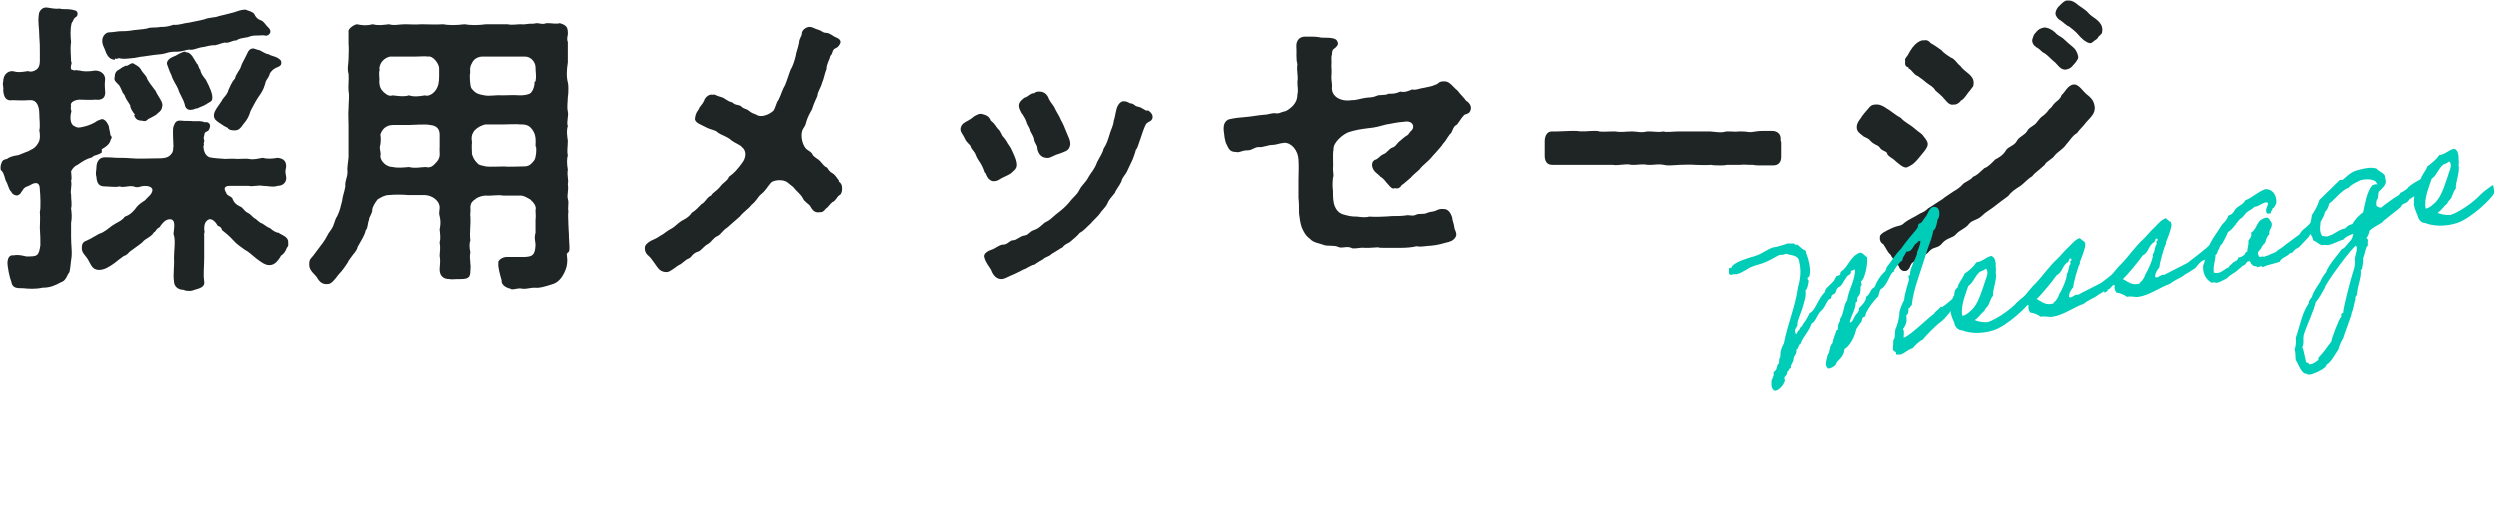
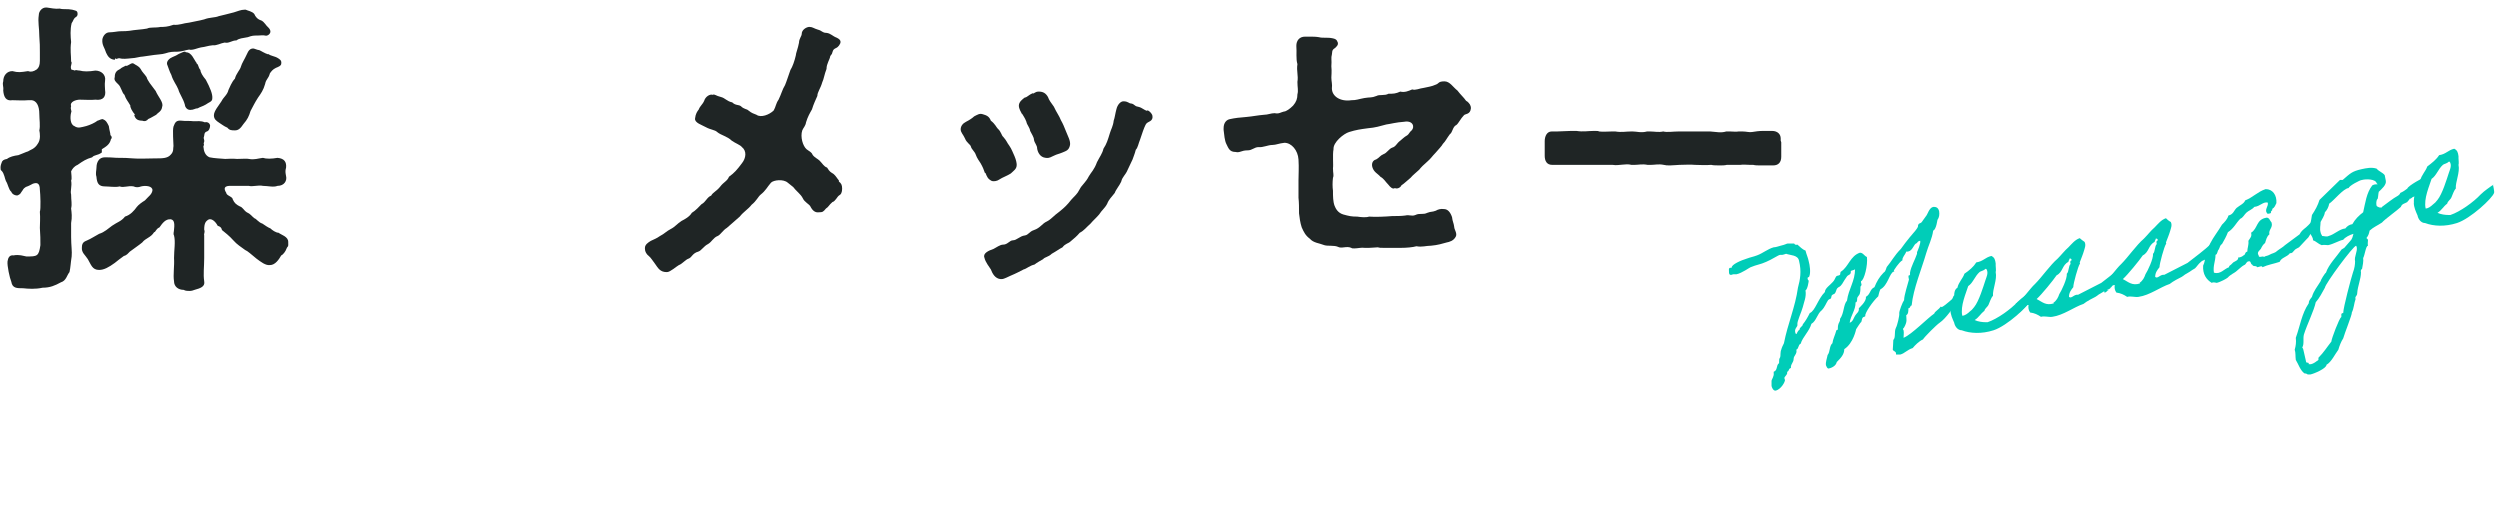
<svg xmlns="http://www.w3.org/2000/svg" id="_レイヤー_1" data-name="レイヤー 1" width="464" height="96" viewBox="0 0 464 96">
  <defs>
    <style>
      .cls-1 {
        fill: #1f2525;
      }

      .cls-1, .cls-2 {
        stroke-width: 0px;
      }

      .cls-2 {
        fill: #00cdb8;
      }
    </style>
  </defs>
-   <path class="cls-1" d="m389.2,3.7c.5.4,1,1,1,1.8s-.2.8-.6,1.2c-.3.2-.1.3-.5.6-.7.4-.8.8-1.3.7-.8-.2-1.6-1-2.1-1.6-.5-.6-1.2-1.1-1.7-1.5-.6-.2-.9-.7-1.7-1.2-.4-.2-.8-.8-.8-1.2s.2-.8.5-1.2c.8-.8,1.2-1.2,1.6-1.2s.2,0,.2,0h.2c.6,0,1.1.3,1.8.9.6.4,1.6,1.1,1.7,1.3.5.6,1.1.9,1.6,1.3Zm-11.3,5c-.6-.3-.8-1-.7-1.4.2-.5.2-.8.5-1.1.8-1,1.1-.9,1.7-1.1.5,0,1.2.2,2,.9.6.7,1.2.8,1.7,1.3.6.6.9.8,1.6,1.4.5.4.8.9,1,1.7.1.5-.1.6-.4,1.1-.2.3-.3.3-.6.7-.4.5-.8.6-1.2.7-1.1.2-1.6-1-2.3-1.5-.5-.4-1.1-1.1-1.7-1.5-.7-.3-.8-.8-1.7-1.2Zm-23.7,3.8c-.6-.1-.7-.6-.6-1.2-.2-.3.3-.8.5-1.1.2-.4.7-1.3,1.3-1.9.5-.5,1.2-.9,1.6-.8.7-.2,1.2.3,1.3.5.6.3,1.3.8,2,1.3.6.7,1.5,1.2,1.8,1.4.7.2,1.2,1.2,1.7,1.5.4.6,1,1,1.7,1.6.4.4.8.8.8,1.6s-.3.8-.6,1.3c-.5.5-1.1,1.7-1.8,2-.2.4-.9.8-1.3.7-.7.2-1.2-.4-1.8-1.1-.3-.4-1-1-1.6-1.5-.4-.7-.9-.9-1.6-1.4-.8-.7-1.3-1-1.7-1.3-.7-.2-1.1-1.2-1.7-1.4Zm30.6,3.2c1-.2,1.8,1.3,2.6,1.9.9.7,1.3,1.3,1.4,2.4,0,1.1-.7,1.7-1.6,2.7-.6.8-1.3,1.4-1.7,2-.8.4-1.5,1.6-2,2.1-.6.9-1.5,1.3-2.1,2-.5.8-1.6,1.1-1.9,1.8-1.3,1.2-1.9,1.5-2.3,2.1-1,.6-1.6,1.4-2.2,1.8-1.1.7-1.7,1.1-2.3,1.9-1,.7-1.5,1.1-2.4,1.8-1,.8-1.7,1.1-2.4,1.8-.9.9-1.9.8-2.5,1.6-.7.9-1.6,1-2.4,1.9-.6.7-1.6.6-2.5,1.6-.8,1.1-1.7.6-2.5,1.6-.4.6-1.2.6-1.8,1.1-.7.4-.9.8-1.2.9-.6.4-.4,1.3-1.3,1.6-.1,0-.2,0-.3,0-.6,0-1-.7-1-.9-.5-.8-1.2-1.4-1.5-2.1-.7-.6-.8-1.2-1.4-2-.5-.2-.7-.9-.6-1.2-.2-.7,1.3-1.3,2.1-1.7,1.5-.7,1.7-.3,2.5-1.1.8-.6,1.8-1,2.9-1.7.3-.1,1.1-.5,1.4-.9.7-.4,1.1-.7,1.4-.9.3-.2,1.1-.7,1.4-.9.3-.3.7-.5,1.4-1,1-.7,1.3-.7,2.1-1.5.5-.7,1.5-.8,2.1-1.6.8-.3,1.2-.8,2.1-1.6.7-.2,1.4-1,2-1.6.6-.3,1.5-.8,2-1.7.4-.7,1.5-.8,2-1.7.4-.8,1.3-1,1.9-1.8.3-.8,1.4-1,1.9-1.8.4-.5.6-.8,1.2-1.2.6-.5.7-.7,1.1-1.2.4-.2.6-.8,1.1-1.2.3-.3.9-.6,1.1-1.3.8-.8,1.1-1.7,2.1-2Zm-34.5,12.8c-.4-.6-1-.4-1.5-1.2-.3-.4-1-.4-1.7-1.2-.5-.6-1-.5-1.5-1-.5-.4-1-.7-1-1.5h0c0-.7.4-1.2.7-1.6.5-.8.8-1.1,1.5-1.9.5-.7,1-.7,1.5-.7.3,0,.8,0,1.8.7.9.5,1.6,1.2,2.7,1.8.7.8,1.7,1.2,2.6,2,.8.7,1.3.9,1.6,1.4,1,1.2,1,1.6.2,2.7-.6.7-1.4,1.8-2,2.3-.3.3-1.1.7-1.4.8-.7,0-1.5-.8-2-1.2-.7-.7-1.2-.7-1.6-1.4Z" />
  <path class="cls-1" d="m330.6,26.4v2.7c0,1.1-.6,1.6-1.5,1.6h-.7c-.6,0-1.2,0-1.7,0s-.9,0-1.3-.1c-.2,0-.4,0-.6,0-.6,0-1.3-.1-1.8,0h-.6c-.7,0-1.1,0-1.9,0-.4.1-.8.1-1.2.1-.7,0-1.3,0-1.7-.1-1.1.1-2.1,0-3,0-1-.1-1.7,0-2.9,0-.4,0-1.1.1-1.7.1s-.8,0-1.2-.1c-1-.2-1.6,0-2.4,0s-.4,0-.6,0c-1-.2-1.7,0-2.4,0s-.4,0-.6,0c-1.1-.3-2.3.2-3.5,0h-2.4c-1.3,0-3.1,0-4.3,0-1.3,0-3.2,0-4.4,0h-.1c-1,0-1.4-.7-1.4-1.7v-.2c0-.2,0-.3,0-.5,0-.4,0-1,0-1.6v-.4c0-.9.4-1.8,1.3-1.8h.2c.3,0,.5,0,.8,0,.8,0,1.8-.1,2.6-.1s.7,0,1,0c1.2.2,2.2,0,3.2,0s.7,0,1,.1c.7.1,1.6,0,2.4,0s.4,0,.6,0c1.2.2,1.9,0,3,0h.2c.8,0,1.6.3,2.7,0h.5c.9,0,1.6.2,2.5,0,.7.2,1.8,0,2.9,0h2.9c.6,0,1.1,0,1.6,0s.9,0,1.3,0c1.3.1,2,.3,3,0,.3,0,.5,0,.7,0,.6,0,1.1.1,1.6,0,.2,0,.4,0,.7,0,.7,0,1.3.2,1.8.1.6-.1,1.3-.2,2-.2s1.1,0,1.7,0c1,0,1.6.6,1.6,1.4s0,.3,0,.4Z" />
  <path class="cls-1" d="m272.4,18.9c.3.3.6.6.6,1.2-.1,1.2-1.1,1-1.3,1.3-.6.6-1,1.5-1.4,1.8-.7.3-.7,1.4-1.2,1.7-.6.8-.8,1.3-1.3,1.8-.2.4-.8,1-1.4,1.7-.6.6-.8,1-1.5,1.6-.6.5-1.2,1.1-1.5,1.5-.4.4-1.2,1-1.6,1.5-.4.3-1.2,1.1-1.7,1.4-.2.5-.9.7-1.2.5-.4.3-.9-.2-1.2-.6-.6-.6-.8-1.1-1.5-1.5-.5-.6-1.2-.8-1.5-1.8-.2-.8.2-1.3.7-1.4.7-.4.7-.7,1.4-1,.6-.2,1-1,1.6-1.2.7-.2.8-.8,1.5-1.3.4-.3.6-.6,1.3-1,.3-.2.4-.6.8-.9.6-.6.3-1.9-1.4-1.6-1.5.1-2.5.4-3.3.5-1.1.3-2.1.6-3.4.7-1.5.2-2.2.3-3.5.7-1,.3-3,1.9-2.9,3.2-.2,1,0,3-.1,3.5,0,1,.2,1.3,0,1.8-.1.8-.1,1.7,0,2.4,0,1,0,2,.3,2.8.2.5.6,1.3,1.6,1.6,1.1.3,1.5.4,2.6.4.7.1,1.6.2,2.2,0,1.2.1,3.1,0,4.3-.1.7,0,1.7,0,2.4-.1.8-.2,1.2.2,1.9-.1.8-.4,1.4,0,2.2-.4.8-.3.8-.1,1.6-.4.3-.2.9-.4,1.5-.3.7,0,1.2.6,1.5,1.5.1.9.3,1,.4,1.8,0,.5.6,1.2.3,1.8-.4.8-1.2,1-1.7,1.1-.7.2-1.7.5-2.9.6-.9,0-1.7.3-2.7.1-.7.2-1.9.3-2.9.3s-.6,0-.8,0c-.7,0-1.5,0-2.3,0s-.8,0-1.2-.1c-.4,0-1,.1-1.6.1s-.6,0-.8,0c-.6-.1-1.3.1-1.9.1s-.4,0-.6-.1c-.9-.4-1.8.2-2.5-.2-.7-.3-1.9-.1-2.5-.3-1-.4-2-.4-2.7-1.2-.8-.6-1.1-1.2-1.5-2.1-.3-.9-.4-1.8-.5-2.6,0-1.1,0-2-.1-2.9,0-1.5,0-2,0-3.2,0-1.3.1-2.3,0-3.9-.1-1.7-1.3-3.1-2.6-3.1-1,.1-1.6.4-2.2.4-.9,0-1.8.5-2.6.4-.8,0-1.2.6-2,.6-1.3,0-1.4.5-2.3.3-1.1,0-1.3-.7-1.7-1.5-.3-.6-.4-1.7-.5-2.6v-.3c0-1.1.6-1.6,1.2-1.7.9-.2,1.8-.3,3.1-.4,1.1-.1,2-.3,3.2-.4.7,0,1.3-.3,2-.3.7.2,1.2-.2,1.7-.3.4,0,1.1-.5,1.7-1.1.6-.7.8-1.3.8-2.1.2-.7,0-1.3,0-2.3.2-1.2-.2-2,0-3.3-.3-1-.1-2.2-.2-3.4,0-1,.6-1.7,1.6-1.7h.8c.7,0,1.2,0,1.8.1.7.2,1.6,0,2.5.2.5.1.8.2,1,.8.1.4-.1.6-.5,1-.7.4-.5.8-.6,1.2-.2.7,0,1-.1,2.2.1,1,0,1.7,0,2.1,0,.7.2,1.2.1,2,0,1.5,1.6,2.5,3.6,2.2,1,0,1.3-.2,2.4-.4,1.1-.2,1.3,0,2.3-.4.5-.3,1.5,0,2.2-.4.9,0,1.3,0,2.2-.4.8.2,1.5-.1,2.2-.4.7.2,1.3-.2,2.2-.3.8-.2,1.3-.2,2.2-.6.6-.2.4-.6,1.6-.6,1,0,1.6,1.1,2.4,1.7.6.8,1.2,1.3,1.6,1.9Z" />
  <path class="cls-1" d="m189.7,21.2c-.2-.4-.6-1-.6-1.6,0-.7.7-1.2,1.1-1.5.4,0,.7-.5,1.5-.8.2.2.3-.3,1.1-.3s1.3.3,1.7,1c.2.6.6,1.1,1.1,1.8.5,1.1,1,1.7,1.3,2.5.4.7.6,1.2,1,2.2.3.8.8,1.6.7,2.4-.2,1-.7,1.1-1.4,1.4-.7.3-1,.3-1.6.6-.5.2-.8.5-1.5.4-1.1-.1-1.5-1.1-1.6-1.7,0-.7-.5-1-.6-1.7,0-.4-.4-1-.7-1.6-.1-.7-.6-1.1-.7-1.7-.3-.8-.6-1.1-.8-1.5Zm23.2-.8c.6.3,1,.8,1,1.2s0,.2,0,.3c-.2.8-1,.6-1.3,1.3-.3.6-.6,1.5-1,2.7-.3.7-.4,1.5-.8,1.9-.2.8-.4,1.2-.6,1.8l-.9,1.9c-.4,1-1,1.3-1.2,2.2-.3.7-1,1.5-1.2,2.1-.6.8-1.1,1.2-1.4,2-.4.8-1,1.2-1.5,2-.5.6-1.1,1.1-1.6,1.7-.8.7-1.2,1.3-2,1.7-.6.7-1,1-1.7,1.6-.4.4-1,.4-1.5,1.1-.6.3-1.1.7-2,1.2-.6.6-1.3.6-1.6,1-.5.3-1.1.6-1.6,1-.9.2-1.5.8-2,.9-.6.3-1.3.7-2.5,1.2-.3.1-1.1.6-1.6.6h-.2c-1-.1-1.5-1-1.8-1.8-.3-.5-1-1.3-1.2-2.2-.3-.8.8-1.3,1.7-1.6.6-.3,1.2-.8,1.8-.8.8,0,1.2-.8,1.8-.8.7,0,1.3-.8,2.2-.9.7-.1.8-.7,1.7-1,1.2-.4,1.5-1.2,2.4-1.6.8-.4,1.3-1.1,2.3-1.8,1-.8,1.5-1.3,2.2-2.2.7-.8,1.1-1,1.6-2,.4-.8,1.1-1.2,1.7-2.4.4-.7,1-1.2,1.5-2.6.5-1,1-1.6,1.2-2.5.6-.9.8-1.6,1.2-2.9.2-.7.6-1.3.7-2.3.2-.5.3-1.4.5-2.1.2-.9.8-1.5,1.3-1.5.9,0,1,.4,1.4.4.7.1.6.5,1.3.6.9.2,1,.6,1.8.8Zm-30.1,11.7c-.2-.6-.4-1.1-.8-1.8-.2-.3-.7-1-.9-1.6-.2-.6-.8-1-.9-1.5-.1-.4-.8-.7-1.1-1.5-.3-.7-.8-1.1-.8-1.7s.4-1.1,1-1.4c.6-.3,1.2-.7,1.5-1,.6-.3,1-.6,1.6-.4.7.2,1.2.4,1.5,1.2.8.6,1,1.2,1.3,1.5.6.5.7,1.3,1,1.5.7.8.7,1.1,1.1,1.6.5.7.7,1.4,1,2,.3.7.4,1.3.4,1.6,0,.8-.6,1.1-1.1,1.6-.8.5-1.5.7-2.1,1.1-.4.3-1,.4-1.4.3-.8-.4-.9-.8-1.2-1.5Z" />
  <path class="cls-1" d="m155.7,33.7c.4.3.6.6.6,1.3s-.2,1.1-.6,1.3c-.3.2-.7,1.1-1.2,1.2-.7.6-.7.9-1.2,1.2-.5.6-.6.7-1.3.7-.7.1-1.2-.3-1.6-1.1-.2-.4-1.1-.8-1.4-1.5-.4-.8-1.2-1.3-1.8-2.1l-1-.8c-.8-.7-2.6-.5-3.1,0-.7.8-1,1.5-1.9,2.2-.5.4-.8,1.2-1.7,1.9-.6.8-1.5,1.3-2.2,2.2l-2.4,2.1c-.7.4-1.2,1.3-1.7,1.5-.8.3-1.1,1.1-1.8,1.5-.8.4-1.2,1.2-1.8,1.4-1.1.3-1.2,1.1-1.8,1.3-.6.2-1.2,1-1.8,1.2-.4.2-1.6,1.3-2.2,1.3h-.1c-1.2,0-1.6-.8-2.1-1.5-.4-.5-.8-1.2-1.2-1.5-.4-.3-.7-.8-.7-1.3v-.2c0-.6.6-1,1.1-1.3.6-.3,1-.4,1.7-.9.8-.4,1.2-.9,2-1.3.8-.4,1.2-1,2-1.5.6-.3,1.5-.8,1.9-1.5.7-.4,1.4-1.2,1.8-1.6.8-.4,1-1.3,1.8-1.6.3-.6,1-.8,1.7-1.7.6-.8,1.3-1,1.6-1.8,1-.7,1.5-1.3,2.4-2.5.8-1,.9-2.3,0-3-.3-.4-1.2-.7-1.9-1.2-.8-.8-2-1-2.7-1.6-.4-.4-1.2-.4-2.1-.9-.7-.4-2.1-.8-2-1.6.1-.9.4-1.3.7-1.7.2-.6.7-.9,1-1.6.2-.7,1-1.3,1.6-1.1.3-.2.6.2,1.5.4.8.2,1.1.8,2.1,1,.6.6,1.2.4,1.6.7.6.6,1.1.5,1.4.8.6.5,1,.6,1.5.8.8.6,2.4,0,3.2-.8.4-.7.4-1.3.9-2,.5-1,.7-1.9,1.2-2.7.3-.7.6-1.7,1-2.8.4-.6.8-1.8,1-2.7,0-.4.4-1.3.6-2.4,0-.7.5-1.2.5-1.6,0-.7.7-1.2,1.3-1.3h.2c.5,0,.8.3,1.5.5.8.2.8.6,1.6.6.8.1,1.1.6,1.9.9.4.2.7.4.7.8s-.5,1-.8,1.1c-.7.3-.6.6-.8,1.1l-.3.4c-.1.7-.7,1.4-.7,2.4-.4,1-.5,1.9-.8,2.5-.3,1.1-.9,1.8-.9,2.5-.3.7-.7,1.5-1,2.5-.4.7-.8,1.4-1.1,2.4-.1.7-.5,1-.7,1.5-.4,1.2.1,2.9.8,3.5.5.4.9.5,1.1,1,.3.5,1,.8,1.3,1.1.6.6.8,1.1,1.4,1.3.2.3.4.7.9,1,.6.3.8.8,1.3,1.4Z" />
-   <path class="cls-1" d="m105.2,47.1c0,.3.1.7.1,1.1,0,.7-.1,1.3-.3,1.8-.3.8-.8,1.8-1.7,2.4-.4.3-1,.4-1.9.7-.8.2-1.4.4-2.2.3-.7,0-1.3.2-1.8.2s-.3,0-.4,0c-.8-.2-1.3.1-1.8.1s-.3,0-.4-.1c-1-.2-1.8-.8-1.7-1.6-.3-1-.7-2.5-.6-3.1-.2-.6.8-1.2,1.5-1.2,1.3,0,2.4,0,3.4,0,1.3-.1,1.9-.2,2-2.2,0-.7-.3-1.3,0-2.3,0-.9,0-1.6,0-2.4.1-.8,0-.9,0-1.8.2-.6-.2-1.3-1-2-.6-.3-1.1-.7-1.8-.7-.8,0-2.2,0-3.2,0-1.1-.2-2.2.1-3.3,0-.4,0-1.3.2-1.8.6-.7.5-1,.8-1,1.7.1.6-.1,1.1,0,1.6.1,1.7-.2,3,0,4.4-.2.5-.2,1.4,0,2.2-.2,1,0,1.3,0,2.2.1.4,0,1,0,1.3,0,1.1-.3,1.5-1.8,1.5s-1.5.1-2.1,0c-1.2,0-1.8-.7-1.8-1.8,0-.7.2-1.4,0-2.5,0-.8.2-1.2,0-2.5.2-.7.1-1.5,0-2.4.2-1,.2-1.6,0-2.5-.2-.6,0-1,0-1.6,0-1.2-1.3-2.2-2.7-2.3-.8,0-2.4,0-3.2,0-1-.1-2.5-.1-3.5,0-.8,0-1.4.4-2.1.8-.5.6-1,1.5-1,1.9,0,.8-.6,1.3-.6,1.9-.3.7-.2,1.6-.6,1.9-.2,1-.9,2-1.5,3.1-.1.5-.4.9-.9,1.5-.4.6-.8,1-1,1.5-.3.4-.8,1.3-1.7,2.2-.7,1-1.4,1.7-1.8,1.7-1.1.2-1.7-.4-2.1-1.1-.3-.6-1.5-1.3-1.5-2.4v-.2c0-.9.3-1,.7-1.5.5-.7,1.3-1.7,1.8-2.4.7-.9.8-1.5,1.5-2.4.7-.9.6-1.7,1.2-2.6.5-1,.6-1.7.9-2.8.1-1,.4-1.5.6-2.7-.1-1.1.4-1.6.4-2.7-.1-.7.1-1.7.2-2.7,0-1.1,0-2,0-2.7,0-1.3,0-2.3,0-3.2,0-1.3-.1-2.2,0-3.2,0-1.3.2-2.2,0-3.2-.1-1.1.1-1.9,0-3.2-.3-.9,0-2,0-2.8,0-1,.1-1.8,0-2.8,0-.7,0-1.2,0-2.1-.2-.6.8-1.3,1.5-1.5,1.1.2,1.8.3,3,0,1.1.3,2,.1,3,0,1,.3,1.8,0,3,0,1.1,0,1.8.1,3,0,1.2,0,2.9.1,4,0,1.1.2,2.5.2,4,0,1.1.2,2.6.2,4,0,.7,0,1.7,0,2.7,0s.8,0,1.3,0c.9.2,1.6,0,2.4,0,.8.1,1.2-.1,1.9-.1s.3,0,.5,0c.2,0,.4-.1.6-.1.6,0,1.1.3,1.8,0,.1,0,.2,0,.4,0,.6,0,1.5.2,2.1,0,1,.3,1.5.6,1.5,1.7.1.5-.3,1.1,0,1.8,0,.4,0,1,0,1.6s0,1.6,0,2.2c-.2,1.2-.3,2.6,0,3.7.1.4.1.7.1,1.1,0,.5,0,1-.1,1.6,0,.7-.2,1.9,0,2.7s-.3,2,0,2.7c-.3.8-.1,2.1,0,2.7,0,1.1-.2,2,0,2.7-.2.7-.2,1.6,0,2.7-.2,1.2.2,1.8,0,2.7.2,1.1-.2,2,0,2.7.1.3.1.5.1.8,0,.6-.1,1.1,0,1.5-.1.7,0,1.5,0,2.4,0,.8.1,1.4.1,1.9s0,.3,0,.4c0,.6.1,1.2.1,1.9s0,.6-.1.9ZM70.5,12.8c-.3,1,0,1.5-.1,2.3,0,1,.3,1.5.8,2,.7.6,1.1.8,1.7.6.7.1,2.2.3,3,0,.9.3,1.8.2,3,0,.3.2,1.3,0,2-1,.4-.6.6-1.3.6-2.5s0-1,0-1.5c0-.9-1.2-2.4-2-2.2-.8-.1-1.5,0-2.2,0s-1.6,0-2.4,0c-1,0-1.9,0-2.5,0-1,.2-2,1.1-2,2.4Zm28.9,2.3c.2-1.1,0-1.5,0-2.6,0-.8-.7-2-2-2-.6,0-1.3,0-2.4,0-1.1,0-1.8,0-2.7,0-.9,0-2,0-2.7,0-.7,0-1.6.3-2,1.2-.6,1-.2,1.6-.4,2.2,0,.4,0,2,.3,2.5.7.9,1.2,1.1,2.4,1.3,1,.2,2.1-.1,3.3,0,1,0,2.2-.1,3.2,0,.4,0,1.2,0,1.9-.3.6-.3,1-1.6.9-2.2Zm-17.8,12.1c0-.8,0-1.6,0-2.2,0-1.1-.6-1.7-1.8-1.8-.8-.2-3.1,0-3.8,0-.7,0-2,0-3,0-1.6,0-2.2,1.1-2.4,1.8.1.6.1,1.1,0,1.8-.3,1,.2,1.3,0,2.2,0,.8,1,2,2.3,2,.9.2,2,.1,3,0,1.1.3,2.4,0,3.1,0,.9.2,1.3-.1,2.1-1,.8-1,.4-1.7.5-2.7Zm17.8,0c0-.6.1-1.4-.1-2.1-.1-.4-.4-1-.8-1.4-.6-.6-1.3-.6-1.8-.6-1.2-.1-2.1,0-3.2,0h-3.3c-.4,0-1.5.4-2.2,1.2-.3.5-.6.9-.4,2.1-.1.9,0,1.3,0,2.2.2.6.3,1,1.1,1.8.3.3.8.3,1.5.5.8.1,2.1,0,3.3,0,1.2.1,2.2,0,3.2,0,1.2,0,1.6,0,2.5-1.2.3-.6.4-1.7.3-2.5Z" />
  <path class="cls-1" d="m21.3,11.1c-1-.1-1.3-.7-1.6-1.3-.3-1-.8-1.4-.7-2.5.1-.6.6-1.3,1.3-1.3s1.6-.2,2-.2c.6,0,1.4,0,2.5-.2.6-.1,1.4-.1,2.5-.3.6-.3,1.5-.1,2.5-.3.6,0,1.3,0,2.4-.4,1.1.1,1.8-.3,2.9-.4.8-.2,1.7-.3,2.8-.6,1-.4,2-.3,2.7-.6.8-.2,1.7-.4,2.8-.7.7-.2,1.3-.5,2-.5h.2c.4.2,1.2.3,1.6.8.2.5.6,1,1.3,1.2.6.3.9,1,1.3,1.3,1,1-.2,1.7-.6,1.5-.3-.1-1,0-1.4,0-.7,0-1,0-1.8.3-1,.2-1.6.2-2.1.6-.9,0-1.4.6-2.2.4-.7.1-1.5.6-2.2.5-1,.1-1.3.3-2.2.4-.6.1-1.6.6-2.2.4-.7.1-1.4.4-2.2.4-.8,0-1.3,0-2.2.3-.6.2-1.5.2-2.1.3-.6.1-1.5.2-2.1.3-.5,0-1.4.3-2,.3-1,.1-1.7.2-2.4,0-.3,0-.5.3-.7,0Zm-2.4,17.2c-.8.6-1.4.4-1.8.9-1.1.3-1.7.7-2.7,1.4-.7.3-1,.8-1.2,1.2,0,.4.2,1.4,0,1.7.2,1.1-.2,1.9,0,2.6,0,1.2.2,1.7,0,2.6.1.8.2,1.6,0,2.7,0,.8,0,2.1,0,2.6,0,1.5.2,2.7.1,3.6-.2,1.3-.2,2-.4,2.9-.5.6-.6,1.6-1.6,1.9-1.1.6-2,1-3.4,1-1.3.3-2.7.2-3.6.1-1.2,0-2,0-2.2-1.2-.3-.7-.8-3-.7-3.8.1-.7.4-1.2,1.1-1.1,1.1-.2,1.8.1,2.4.2,2,0,2.3,0,2.6-2.1,0-1,0-1.9-.1-3.2,0-.9.1-1.7,0-3,.2-.5.1-3.2,0-4.1,0-1.4-.7-1.3-1.3-1.1-.4.2-.7.4-1.3.6-.6.4-.4.4-.8.9-.2.3-.2.4-.6.6-.2.2-1.1,0-1.3-.6-.5-.4-.6-1.4-1-2-.2-.4-.3-1.4-.8-1.9-.2-.1-.2-.3-.2-.6,0-.3.1-.7.2-.9.1-.4.4-.6,1-.7.5-.4,1.3-.6,2.1-.7.6-.2,1.4-.6,1.8-.7.4-.3,1.2-.4,1.8-1.4.6-.8.4-2,.3-2.5.2-.8,0-2.1,0-3,0-1.7-.6-2.5-1.4-2.6h-.7c-1,.1-1.8,0-2.9,0-1.2.2-1.6-.6-1.7-1.8.1-.8-.2-1,0-1.7,0-1.1.7-1.9,1.7-1.9,1.1.3,1.6.2,2.9,0,.5.2,1,.1,1.6-.3.4-.3.6-.8.6-1.6,0-.4,0-.8,0-1.6,0-1.1,0-1.7-.1-2.9,0-1.6-.3-2.7-.1-4,0-.7.6-1.4,1.3-1.4h.2c.8.1,1.5.3,2.4.2.7.2,1.3,0,2.3.2.6.2,1,.1,1,.8,0,.5-.4.6-.5.7-.3.3-.3.6-.6,1-.3,1.2-.2,2.5-.1,3.5-.2,1.5,0,2.4,0,3.6.3.4-.2.7,0,1.4,0,.2.2.1.7.3.2-.2.4,0,.9,0,.7.2,1.7.2,2.9,0,1,0,2,.7,1.8,1.9-.1.8,0,1.2,0,1.7.2,1.2-.3,2-1.8,1.8-1,.1-1.6,0-2.9,0-.7,0-1.9.4-1.6,1.2-.2.7.2.8,0,1.2-.2.8-.2,2.2.6,2.5.7.5,1.3.2,2.2,0,.7-.2,1.6-.6,2.1-1,.4-.1.4-.2.9-.3.7.2.9.7,1.2,1.3.1.8.3,1.3.3,1.7.3.2.3.6.1.7-.2,1-.9,1.4-1.7,1.9Zm30.9-18.3c.4.4,1.2.4,1.8.8.3.2.7.4.6,1,0,.4-.5.6-1,.8-.6.3-.8.6-1.1,1-.3,1.1-.7,1-.9,2-.3,1.1-.8,1.8-1.3,2.5-.7,1.1-.8,1.4-1.4,2.5-.3,1-.6,1.6-1.3,2.4-.6.9-1,1.2-1.6,1.2s-1,0-1.4-.5c-.7-.3-1-.6-1.5-.9-.6-.4-1-.7-1-1.4,0-.8.9-1.8,1.4-2.6.4-.8,1.1-1.2,1.3-2.1.2-.4.6-1.5,1.2-2.1.2-.9,1-1.7,1.1-2.2.2-.7.7-1.4,1.1-2.3.3-.7.6-1.1,1.2-1.1.2,0,.8.3,1.1.3.3.1,1,.6,1.7.8Zm-13.3,1.8c.4.2.2.6.7,1.2,0,.4.4,1.1,1,1.8.8,1.5,1.3,2.7,1.2,3.5,0,.6-.7.7-1.2,1.1-.7.4-1,.4-1.5.7-.5,0-.7.3-1.4.3s-1-.7-1-1c-.3-1.1-1-2-1.2-2.8-.3-.8-1-1.6-1.3-2.7-.3-.5-.6-1.5-.8-2-.1-.6.5-1.1,1-1.3s.9-.4,1.2-.6c.5-.2,1.1-.6,1.3-.3,1.1,0,1.5,1.4,2,2Zm-11.4,9.5c-.6-.6-1-1.5-.9-1.7-.5-.9-.8-1.1-1.1-2-.5-.4-.6-1.5-1.2-2-.4-.4-.8-.7-.6-1.3,0-.9.4-1.2,1-1.5.3-.3.7-.4,1-.6.4.2,1.1-.7,1.5-.4.4.3.9.4,1.3,1,.3.6.7.9,1.1,1.5.2.7.8,1.4,1.7,2.6.4,1,1.5,2.1,1.2,2.9-.1.9-.8,1.1-1.1,1.5-.6.3-.8.5-1.5.8-.2.3-.6.5-1.1.3-.7,0-1.3-.2-1.5-1.1Zm28.4,24c0,.1,0,.2,0,.2,0,.3-.2.3-.3.6-.2.6-.7,1.2-1,1.3-.4.7-1.1,1.8-2.1,1.8-.8.1-1.7-.6-2.5-1.2-1-.8-1.6-1.4-2.1-1.6-.8-.6-1.5-1-2.2-1.8-.7-.8-1.6-1.5-2.1-1.9-.1-.4-.2-.6-.8-.8-.4-.8-1.2-1.5-1.8-1.1-.4.3-.7.6-.7,1.8.2.6-.1.7,0,1.1,0,1.6,0,2.7,0,4.2,0,1.6-.2,3,0,4.3.2,1-.7,1.3-1.8,1.6-.2.1-.6.2-.9.2s-.8,0-1.1-.2c-1,0-1.8-.6-1.8-1.6-.2-1.2.1-2.9,0-4.3,0-1.5.3-3,0-4.2-.2-.3,0-.7,0-1.1.2-1.6-.2-1.8-.6-1.9-1-.1-1.6.8-2.1,1.5-.7.3-.7.9-1,.9-.6,1-1.6,1.1-2.2,1.9-.6.5-1.5,1.1-2.3,1.7-.3.3-.6.7-1.1.8-.6.4-1.3,1-1.7,1.3-1.1.8-2,1.3-2.9,1.3-1.3,0-1.5-1-2.1-2-.5-.8-1.2-1.2-1.1-2.2,0-1,.6-1.1,1-1.3.7-.3,1.1-.6,2.2-1.2,1-.3,1.7-1,2.4-1.5,1-.7,1.7-.8,2.4-1.7,1-.3,1.7-1.1,2.2-1.8.3-.4,1-.9,1.5-1.2.7-.8,1.3-1.1,1.4-1.9,0-.8-1.3-.9-2.1-.7-.5.2-1,.2-1.4,0-1-.2-1.8.3-2.6,0-.7.2-2,0-2.7,0-1.2,0-1.5-.6-1.6-1.8-.2-.6,0-1.2,0-1.6,0-.5.1-2,1.6-2s1.6.1,2.6.1c.8,0,1.6,0,2.6.1,1,.1,2.9,0,4,0,1.5,0,2.4,0,3-.7.6-.6.4-1.2.5-1.6,0-.6-.2-2.9,0-3.6.3-.8.5-1.2,1.5-1.1.7.1,1.5,0,2.2.1.8,0,1.4-.1,2.1.2.3-.1.9,0,1,.6,0,.4-.2,1-.6,1.1-.6.2-.4.7-.6,1.2.1.4.2.6,0,1,.2.4-.2.6,0,.8,0,.6.3,1.5,1.1,1.8,1,.2,1.8.2,2.9.3.6,0,1.2-.1,2.2,0,1,0,1.8-.1,2.2,0,1,.2,1.7-.1,2.6-.2.6.2,1.6.2,2.7,0,1.3.1,1.7.8,1.6,1.8-.2.7-.1,1,0,1.6.2.8-.3,1.8-1.6,1.8-.7.3-1.8,0-2.7,0-.8-.2-2,.2-2.6,0h-3.1c-1.6-.1-1.6.5-1.1,1.3,0,.5,1.2.7,1.2,1.2.3.7.7,1,1.3,1.3.6.2.7.7,1.3,1.1.7.3.9.7,1.4,1.1.4.1.8.8,1.5,1,.6.4,1,.7,1.5.9.3.3,1,.8,1.5.8.5.4,1.8.7,1.8,1.7v.2Z" />
  <path class="cls-2" d="m462.7,34.3c0,0,.3,1.3.2,1.5-.3,1-4.4,4.8-6.9,5.6-2.2.7-4.3.6-5.9,0-.8,0-1.3-.8-1.4-1.4-.3-.7-.7-1.5-.7-2.4,0,0,.1-.1,0-.2,0-.4.2-2.2.6-2.5,0-.5.1-1.1.6-1.4.2-1,1-1.7,1.3-2.6.8-.6,1.7-1.3,2.2-2.1,1.3-.2,1.6-.9,2.8-1.2.6.3.7.7.8,1.4,0,.3,0,.2,0,.4,0,.3.1.9,0,1.2.3,1.4-.6,3.2-.5,4.4-.4.4-.6,1.2-.8,1.6-.2.5-.7.7-.8,1.2-.7.5-1,1.2-1.8,1.7.6.3,1.5.4,2,.4h.4c1.8-.6,4.3-2.4,5.6-3.8.3-.3.9-.8,1.2-1,.3-.2.9-.7,1.2-.8Zm-8.2-4.3c-.4.4-.9.4-1.1.6-.9.8-1.2,2-2.1,2.6-.4,1.3-1.5,3.7-1.1,5.5.5,0,1.1-.5,1.3-.7.4-.3.6-.5.9-.9.9-1.1,1.7-3.8,2.1-5,.2-.6.5-1.2.3-1.8,0,0-.1-.3-.2-.3Z" />
  <path class="cls-2" d="m450.7,33c.2.5-.3,1,0,1.5-1,.6-1.6,1.3-2.6,2h-.1c-.4.1-.4.4-.8.4,0,.3-.3.3-.4.6-.5.3-1,.3-1.2.9-.6.6-3,2.3-3.5,2.9-.9.6-1.5.8-2.3,1.5-.1.5-.2.9-.6,1.4.1,0,.2.2.3.3,0,.4-.1.7,0,1.1-.4,0-.6,1.8-.9,2.3.1.5-.1,1.5-.2,2-.2.1-.3.4-.2.6,0,1.3-.6,2.5-.7,3.9h0c0,.6-.5.6-.3,1.1-.3.8-.3,1.7-.7,2.5.1.3-1.4,4-1.6,4.8-.4.6-.7,1.4-.9,2.1-.6.8-1.3,2.3-2.2,2.8,0,.7-2.4,1.7-3,1.8h-.5c-.1-.1-.3-.2-.6-.2-.8-.6-1.1-1.7-1.6-2.5h0c-.1-.7,0-1.3-.2-1.9.2-.7.3-1.4.2-2.2.8-2.2,1.1-4.5,2.4-6.4,0-.5.3-.8.6-1.2.3-1.1,1-1.9,1.6-2.9,0-.2.8-1.5,1-1.6.5-1.5,2-3,2.9-4.3l.5-.3c.4-.5.9-1,1.3-1.5l.2-.4.2-.7c-.7.2-1.5.6-1.9,1.1-.9.2-1.8.8-2.8,1-.4,0-.7-.1-1.2,0-.6-.2-1-.7-1.6-.9h0c0-.6-.4-.9-.5-1.3-.3-1.2.2-2.3.3-3.4.6-.9,1.1-1.8,1.4-2.8l3.8-3.7h.5c1.4-1.2,1.7-1.6,3.5-2,.9-.2,1.9-.4,2.8-.1.4.5,1.1.7,1.5,1.2l.2,1c.2.8-.8,1.6-1.3,2.1-.1.4-.1.9-.2,1.3-.3.2-.3,1-.2,1.3h0c0,.1.5.3.5.3.2,0,.5.1.5-.1,1-.7,1.9-1.5,3-2.1.2-.2.3-.2.4-.5.5-.2.9-.5,1.3-.8.1-.5,3-2.1,3.6-2.3,0,0,0,0,0,0Zm-9.6,1c-.2-.8-2-.8-2.7-.6-.4,0-2.4,1.1-2.5,1.5-1,.1-2.7,2.3-3.6,2.9-.1.6-.4,1.2-.8,1.6-.1.7-.5,1.2-.8,1.8,0,.6-.2,1.3,0,1.9,0,.2.2.5.3.7.4,0,.8.2,1.2,0,1.1-.3,2-1.3,3.1-1.4.3-.4.7-.7,1.3-.8.5-.9,1.2-1.6,2-2.2.4-1.7.6-3.6,1.7-5,.4-.2.6-.2,1-.2h0Zm-3.8,11.6c-.6.1-5.7,7-5.8,7.8-.5.9-1,1.9-1.7,2.7-.3,1.5-1.6,4.1-2.2,6-.2.8.1,1.7-.3,2.4.1.1.2.3.2.4l.5,2.2c0,.4.6,0,.5.5.1,0,.2,0,.4,0,.5-.1,1-.5,1.4-.8v-.4c1-1,1.6-2,2.4-3,0-.5,1.5-4.4,1.8-4.5.2-.2-.2-.8.4-.8,0-1,1.5-6.6,1.8-7.5.3-.8.4-1.5.4-2.1-.2-.9.5-1.8.3-2.7,0,0,0-.1-.1-.1Z" />
  <path class="cls-2" d="m429.7,40.3s.7,1.1.8,1.1c-.5.5-1,1.5-1.5,1.9-.5.4-.3.6-.9,1.1-.5.5-.9,1-1.4,1.5-.3.2-.7.3-.9.6-.3.3-.3.5-.8.5-.5.7-1.6.8-1.9,1.6-1.2.4-2.1.5-3.2,1,0-.4-.7,0-1,0-.1-.4-.7,0-.9-.5-.3,0-.2-.7-.6-.6-.5,0-.5.6-.9.7-.4.2-1,.8-1.5,1.2-.2.2-1.1.6-1.5,1.1-.2.2-1.5.9-2.1,1,0,0-.6-.2-.9,0-1-.6-1.7-1.6-1.6-3.2.3-.6.4-1.3.4-2.1.4-.6.6-1.4.9-2,.6-1.2,1.5-2.3,2.2-3.5.5-.5,1-1,1.2-1.7.9-.2,1-.9,1.5-1.4.6-.5,1.4-.8,1.6-1.4,1.5-.6,2.3-1.6,3.8-2.1,1.3,0,2.1,1.1,2,2.6-.2.4-.3.8-.8,1.1.2.3-.3.3-.2.6,0,.3-.4.2-.6.3-.8-.7.2-1.4,0-2.1-.9-.2-1.4.7-2.5.8-.4.5-1.1.7-1.5,1.1-.4.4-.6.9-1.1,1.1-.8.8-1.2,1.8-2.3,2.5-.3.8-.7,1.5-1.1,2.2-.4.2-.4.7-.6,1-.3.3-.2.9-.6,1,0,1.2-.5,2-.3,3.3,1.2.4,1.9-.7,2.8-1,0-.3.2-.3.4-.5.2-.2.3-.3.4-.4.3-.2,1-.4.9-.9.4,0,.8-.2,1-.4.4-.1.2-.6.7-.7,0-.7.3-1.2.2-2,.3-.5.7-.8.5-1.5,1.3-.8.9-2.5,2.9-2.8.5,0,.6.6.9.9.3,1-.6,1.3-.4,2.2-.5.4-.6,1-.8,1.6-.4.3-.6.7-.8,1.1-.2.3-.8.6-.4,1.2,0,.6.8,0,1,.3.2-.2.7-.2,1-.4.5-.3,1-.3,1.4-.7.5-.4,1.1-.7,1.5-1.1.9-.7,1.8-1.3,2.7-2,.3-.6.7-.9,1.2-1.3.6-.5,1.1-1.2,1.8-1.8Z" />
  <path class="cls-2" d="m391.5,53.7c-.4.3-.8.7-.9.6-.2-.7-.4-1.6-.5-1.6,1.3-.7,2.6-2.8,3.6-3.7,1.3-1.3,2.8-3.5,4.2-4.7.7-.7,1.3-1.5,2-2.1.6-.6,1.2-1.4,2.1-1.7.2.2.5.5.9.7.3.6,0,1.2-.1,1.6-.2.7-.5,1.4-.8,2.2,0,0,.1.3,0,.3-.3.4-1.2,3.6-1.2,4.3-.4.5-.8,1-.8,1.8.5.4.9-.5,1.7-.4,1.4-.7,2.9-1.5,4.3-2.2,1.5-1.2,3.1-2.3,4.4-3.6.2.7.5,1.6.2,1.5-.4.2-.7.9-1.1,1.2,0,0-.3.4-.5.4-.2.1-.3.1-.5.3-.5.4-.7.8-1.1,1.2-.2.1-.3.2-.5.3-.3.2-.7.5-1.1.7-.4.2-.4.3-.9.6-.4.2-1.6.8-2.2,1.3-1.8.6-3.7,2.1-5.8,2.4-.7.1-1.4-.2-2.1,0-.6-.4-1.2-.7-2-.8-.3-.4-.4-.9-.3-1.4-.6,0-.5.4-.8.5,0,.3-.6.2-.6.5Zm5.6-1.2c.6-.4.9-1,1.1-1.6.4-.6,1.5-2.9,1.4-3.8.4-.3.3-1.5.7-1.8-.1-.4-.1-.6.2-.7,0-.2-.2-.4-.4-.3,0,.3-.2.3-.2.6-1.2.6-1,1.9-2.2,2.5-.6.9-2.8,3.6-3.7,4.4,1,.5,1.7,1.3,3.2.8Z" />
  <path class="cls-2" d="m375.5,57.4c-.4.3-.8.7-.9.6-.2-.7-.4-1.6-.5-1.6,1.3-.7,2.6-2.8,3.6-3.7,1.3-1.3,2.8-3.5,4.2-4.7.7-.7,1.3-1.5,2-2.1.6-.6,1.2-1.4,2.1-1.7.2.2.6.5.9.7.3.6,0,1.2-.1,1.6-.2.7-.5,1.4-.8,2.2,0,0,.1.3,0,.3-.3.4-1.2,3.6-1.2,4.3-.4.5-.8,1-.8,1.8.5.4.9-.5,1.7-.4,1.4-.7,2.9-1.5,4.3-2.2,1.5-1.2,3.1-2.3,4.4-3.6.2.7.5,1.6.2,1.5-.4.2-.7.9-1.1,1.2,0,0-.3.4-.5.4-.2.1-.3.1-.5.3-.5.4-.7.8-1.1,1.2-.2.1-.3.2-.5.3-.3.2-.7.5-1.1.7-.4.2-.4.3-.9.6-.4.2-1.6.8-2.2,1.3-1.8.6-3.7,2.1-5.8,2.4-.7.1-1.4-.2-2.1,0-.6-.4-1.2-.7-2-.8-.3-.4-.4-.9-.3-1.4-.6,0-.5.4-.8.5,0,.3-.6.2-.6.5Zm5.6-1.2c.6-.4.9-1,1.1-1.6.4-.6,1.5-2.9,1.4-3.8.4-.3.3-1.5.7-1.8-.1-.4-.1-.6.2-.7,0-.2-.2-.4-.4-.3,0,.3-.2.3-.2.6-1.2.6-1,1.9-2.2,2.5-.6.9-2.8,3.6-3.7,4.4,1,.5,1.7,1.3,3.2.8Z" />
  <path class="cls-2" d="m376.7,54.2c0,0,.3,1.3.2,1.5-.3,1-4.4,4.8-6.9,5.6-2.2.7-4.3.6-5.9,0-.8,0-1.3-.8-1.4-1.4-.3-.7-.7-1.5-.7-2.4,0,0,.1-.1.1-.2,0-.4.2-2.2.6-2.5,0-.5.1-1.1.6-1.4.2-1,1-1.7,1.3-2.6.9-.6,1.7-1.3,2.2-2.1,1.3-.2,1.6-.9,2.8-1.2.6.3.7.7.8,1.4,0,.3,0,.2,0,.4,0,.3.1.9,0,1.2.3,1.4-.6,3.2-.5,4.4-.4.4-.6,1.2-.8,1.6-.2.5-.7.7-.8,1.2-.7.5-1,1.2-1.8,1.7.6.3,1.5.4,2,.4h.4c1.8-.6,4.3-2.4,5.6-3.8.3-.3.9-.8,1.2-1,.3-.2.9-.7,1.2-.8Zm-8.2-4.3c-.4.4-.9.4-1.1.6-.9.8-1.2,2-2.1,2.6-.4,1.3-1.5,3.7-1.1,5.5.5,0,1.1-.5,1.3-.7.4-.3.6-.5.9-.9.9-1.1,1.7-3.8,2.1-5,.2-.6.5-1.2.3-1.8,0,0-.1-.3-.2-.3Z" />
  <path class="cls-2" d="m360.4,57c.8-.4,2.2-1.8,2.3-1.8,0,0,0,1.4,0,1.6h0c0,0-1.5,2.3-2.7,3.1-.6.4-2.8,2.6-3.1,3.1-.7.3-1.5,1.1-1.9,1.6-1,.3-1.5,1-2.3,1.2-.2,0-.5,0-.8,0,0,0,0-.1,0-.2,0-.4-.5-.4-.6-.7,0-.3.1-1.2.1-1.8.5-.5.1-1.5.5-2.3.2-.3.7-2.3.6-2.7,0-.4.6-2,.9-2.4,0-.9.7-3,.9-3.8,0-.2-.2-.7,0-.8h.1s.1,0,.1-.2v-.3c.2-1.2.9-2.3,1.3-3.5,0-.2,0-.2,0-.3.1-.2.7-1.6.6-2.1,0,0,0,0-.1,0-.2,0-.5.3-.5.4-.7.2-.7,1.4-1.7,1.6,0,0-.1,0-.3,0-.2.6-.8,1.1-.7,1.6-.7.4-1.6,1.9-1.6,1.9,0,0,0,.1.1.2h-.1c-.8.2-1.1,2.6-2.5,3.3-.2.4-.3.9-.4,1.3-1,.9-2.5,3.1-2.4,3.6h0c0,.2-.1.1-.2.2-.6.1-.3.9-.7,1.1-.3.4-.4.6-.8,1.2,0,0-.5,2.6-2.2,3.7,0,1-.7,1.7-1.4,2.4-.1.5-.6,1-1.5,1.2-.3,0-.4-.4-.5-.6-.1-.6.2-1.3.3-1.9.5-.6.3-1.7.9-2.2.1-.8.5-1.5.7-2.3,0-.2.3-.1.3-.3,0-.2,0-.6.1-.9,0-.2.4-.6.3-1h0c.8-1.1.6-2.6,1.3-3.4.3-2.2,1.5-3.6,1.5-5.9,0,.3-.8.2-.8.5h0c.1.6-.5.6-.7.9-.3.4-.6.9-.9,1.4-.5.7-.5.4-.9.8-.2.2-.2.7-.5,1-.1.1-.3.1-.5.3-.1.1-.1.5-.2.6s-.3.1-.5.3c-.4.6-.6,1.3-1.2,1.9-.8.6-1,2-1.9,2.5-.4,1.4-1.6,2.4-2,3.7-.5.2-.3.9-.8,1.1h0c.2.8-.5,1.1-.5,1.7,0,.7-.6,1-.5,1.7-.5.1-.3.6-.7.7,0,0,0,0,0,.1.1.5-.6.8-.5,1.1,0,.1,0,.2.1.3,0,.4-.7,1.7-1.7,2-.5.1-.8-.7-.8-.9,0-.3,0-.5,0-.9,0-.3.5-.8.4-1.5v-.2c.8-.3.4-1.2,1-1.6,0,0,0-.2,0-.2,0-.4,0-.6.2-.9.1-.2,0-1,.2-1.4.1-.4.3-.8.5-1.2.7-3.6,2.1-6.7,2.6-10.3.4-1.5.7-3,.2-5-.2-1.1-1.6-1-2.4-1.3-.3.1-.6.2-.7.2-.2,0-.3,0-.4,0-.3,0-1.6.9-2.6,1.3-1.1.5-1.7.5-2.9,1-.1,0-1.6,1.1-2.6,1.3,0,0-.2,0-.5,0-.1,0-.2,0-.4.1-.5.1-.5-.3-.5-.6,0-.3-.1-.6.2-.7.1,0,.2,0,.3,0-.1-.6,1.8-1.4,2.8-1.7.8-.3,1.1-.3,1.9-.6,1.1-.4,2-1.2,3.1-1.5.4,0,.9-.2,1.3-.3.9-.2,1.1-.4,1.3-.4.2,0,.4,0,1.2,0,.1.2.3.3.6.2.5.4.9.9,1.5,1.1.2.8.5,1.4.6,2,.2.7.4,2.1.1,2.8,0,.2-.4.1-.3.4,0,.2.1.3.2.4,0,.1-.2,1.6-.6,1.8.2,1.2-.3,2.2-.5,3.1-.2.8-1.1,2.7-1,3.2,0,0,0,0,0,0,.1.5-.6.7-.4,1.5,0,.1.1.3.2.3.1,0,.2-.6.6-.8,0-.5.6-.6.6-1,.5-.6.9-1.3,1.3-2.1,1-.4,1.5-2.6,2.8-3.9,0-.7,1-1.3,1.5-1.9.3-.3.4-.7.6-1,.2-.2.5-.1.7-.3.1-.1,0-.5.2-.6,1.4-.9,1.7-2.9,3.5-3.5.6,0,.8.6,1.3.8.2,1.5-.5,4.3-1.1,4.5,0,0,0,.1,0,.2,0,.1.1.3.1.4,0,.3-.3.4-.2.5,0,.3,0,.7-.1,1.1,0,.3-.4.6-.5.9,0,.2,0,.7-.2.8,0,0,0,0-.1,0,0,1.5-.9,2.4-1.1,3.8.6-.2.7-.8,1-1.3.3-.5.8-.7.7-1.4,0,0,1.5-1.3,1.3-2.1.9-.5.7-1.4,1.6-1.8.4-1,.9-1.9,1.7-2.7.5-.3.4-.9.7-1.2.7-.8,1.3-2,2.5-3.2.5-.7,1.1-1.5,1.6-2.1.4-.5.7-.8,1.1-1.3.8-1,.3-.8.6-1.2,0-.1.4-.2.5-.3.2-.2.4-.6.8-1.1.4-.4.6-1.6,1.4-1.8.4,0,.9,0,1.1.8.1.6,0,1.2-.3,1.6h0c0-.2-.2,1.8-.8,2-.2,1.5-.9,2.8-1.3,4.2-.8,2.8-2.4,6.6-2.7,9.7-.3,0-.2.4-.5.5,0,0,0,0-.1,0,0,.5,0,1.1-.4,1.3,0,.5.1,1,0,1.3h0c0,.1-.3,1-.6,1.2,0,.1,0,.2.1.3.1.5,0,.9,0,1.4,1.5-.6,4.5-3.7,5.7-4.5.1-.4.8-.7,1.2-1.3Z" />
</svg>